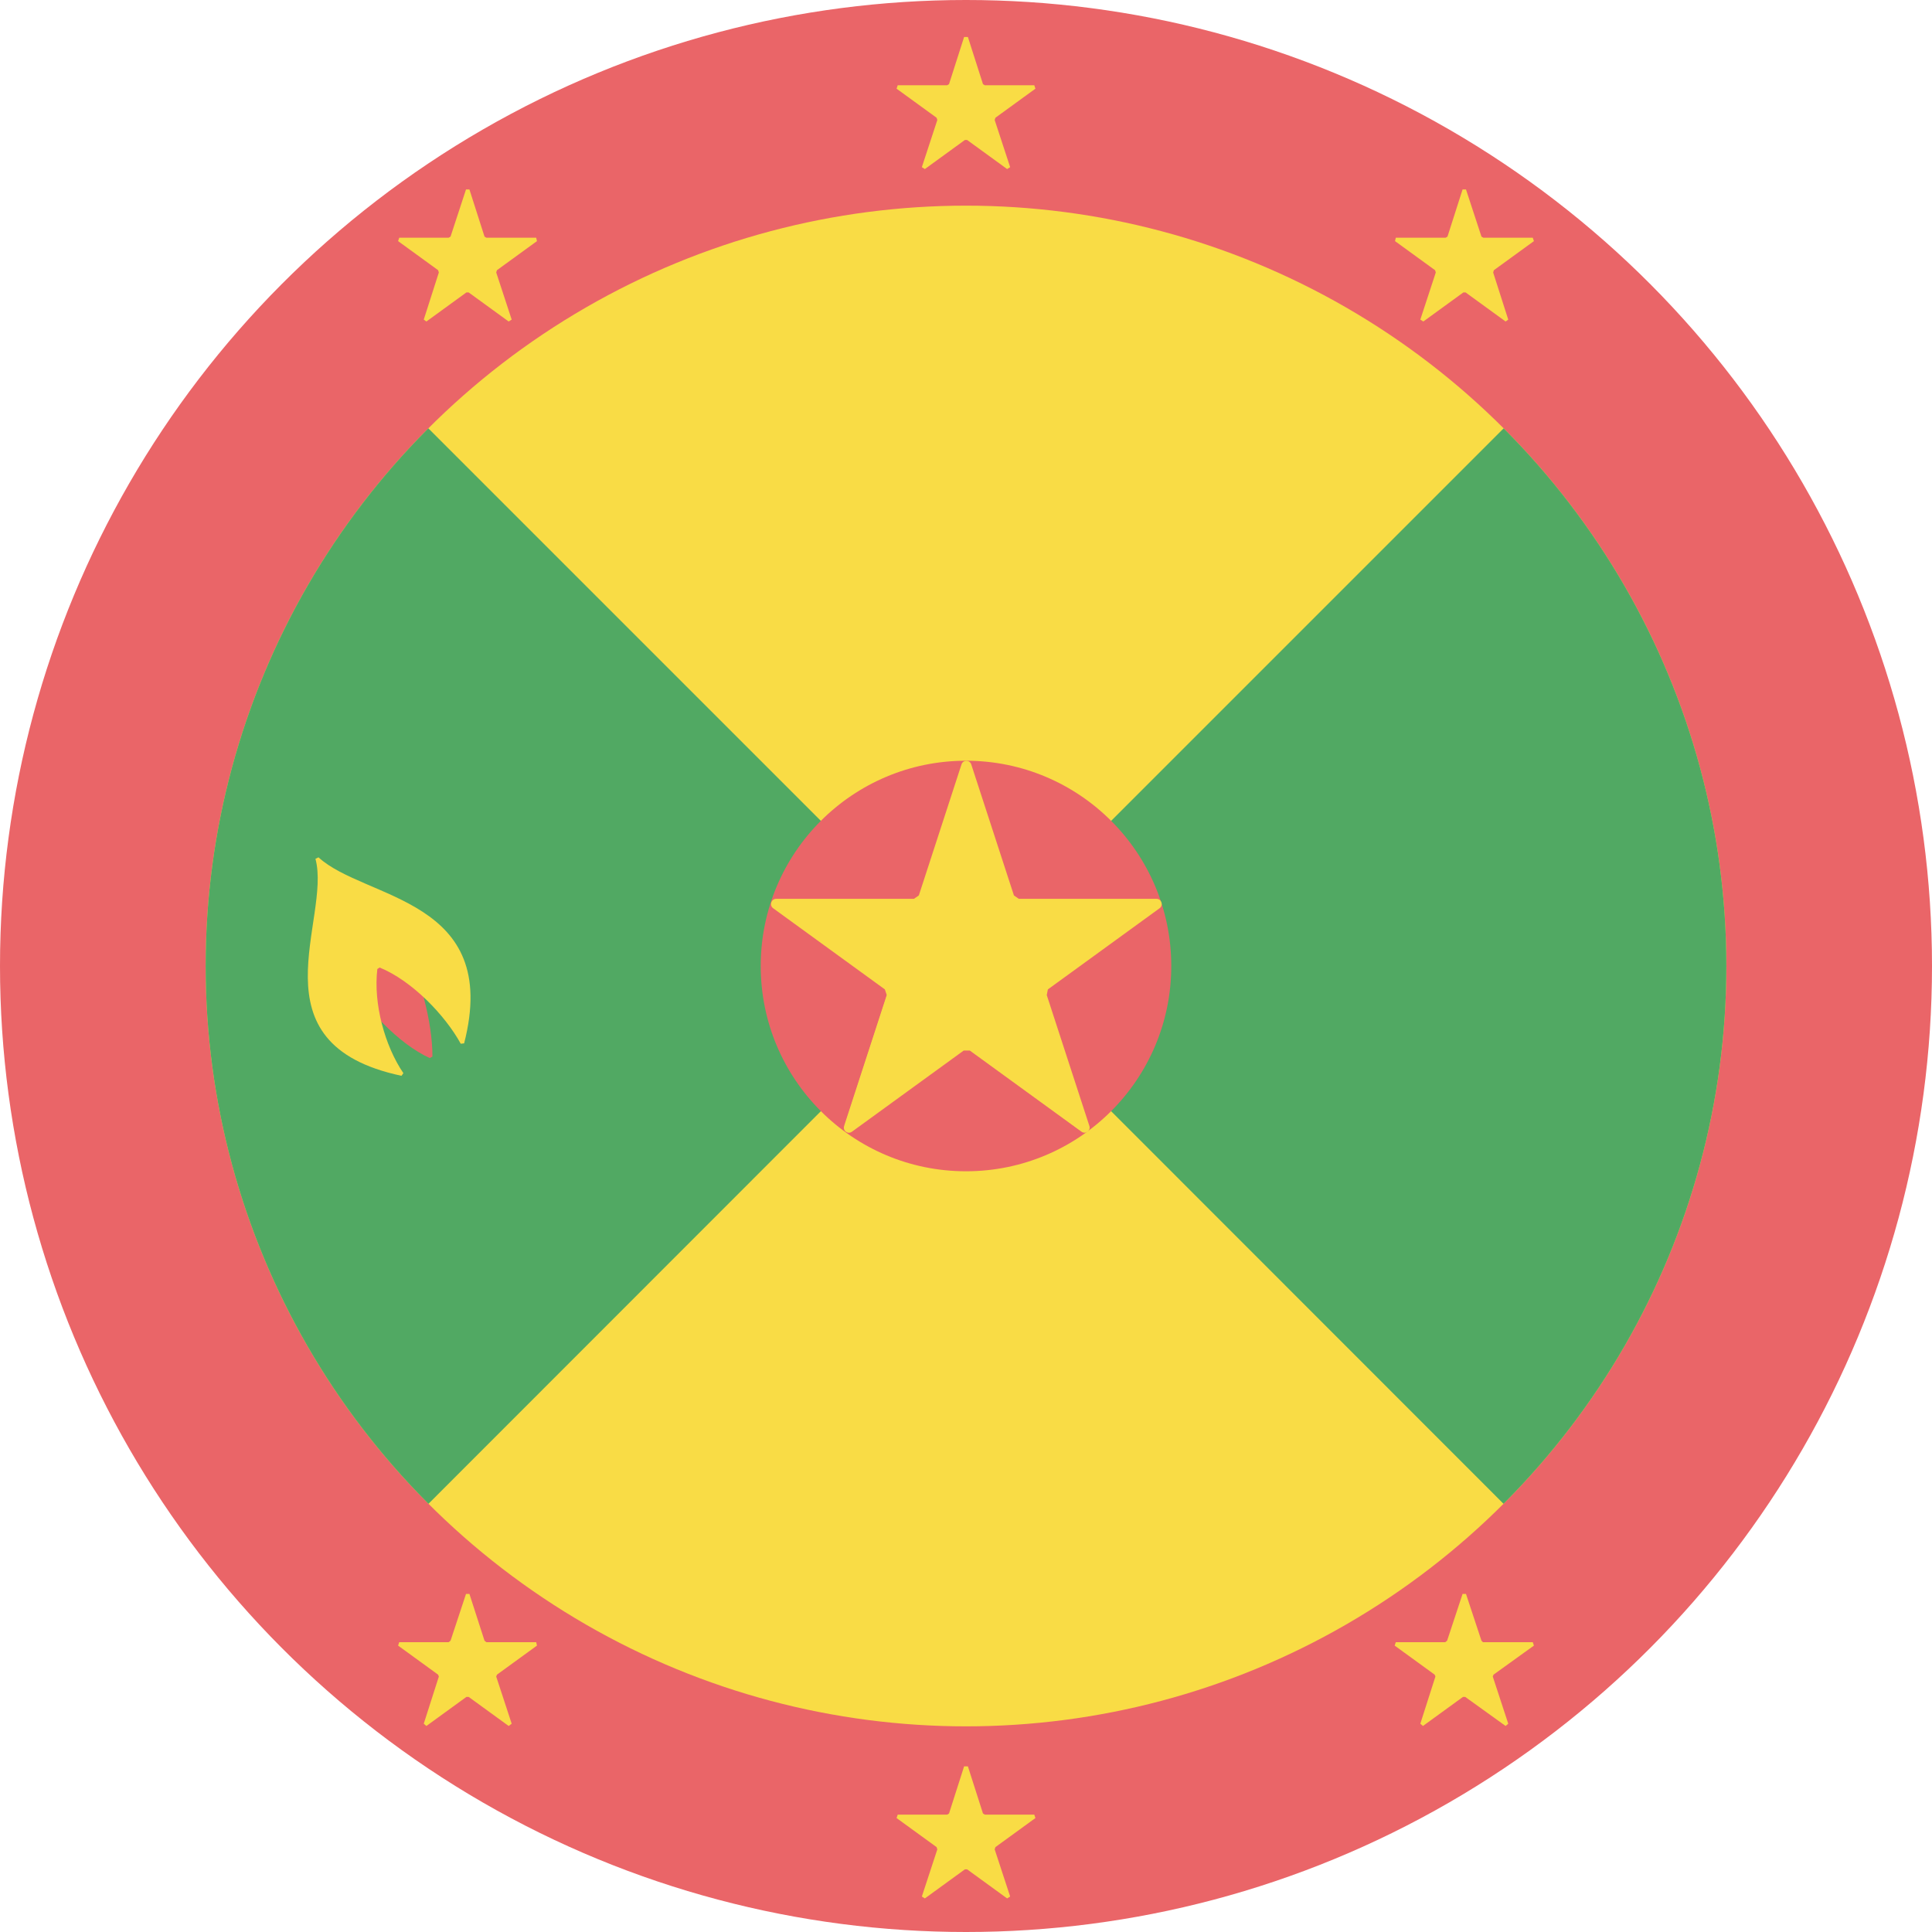
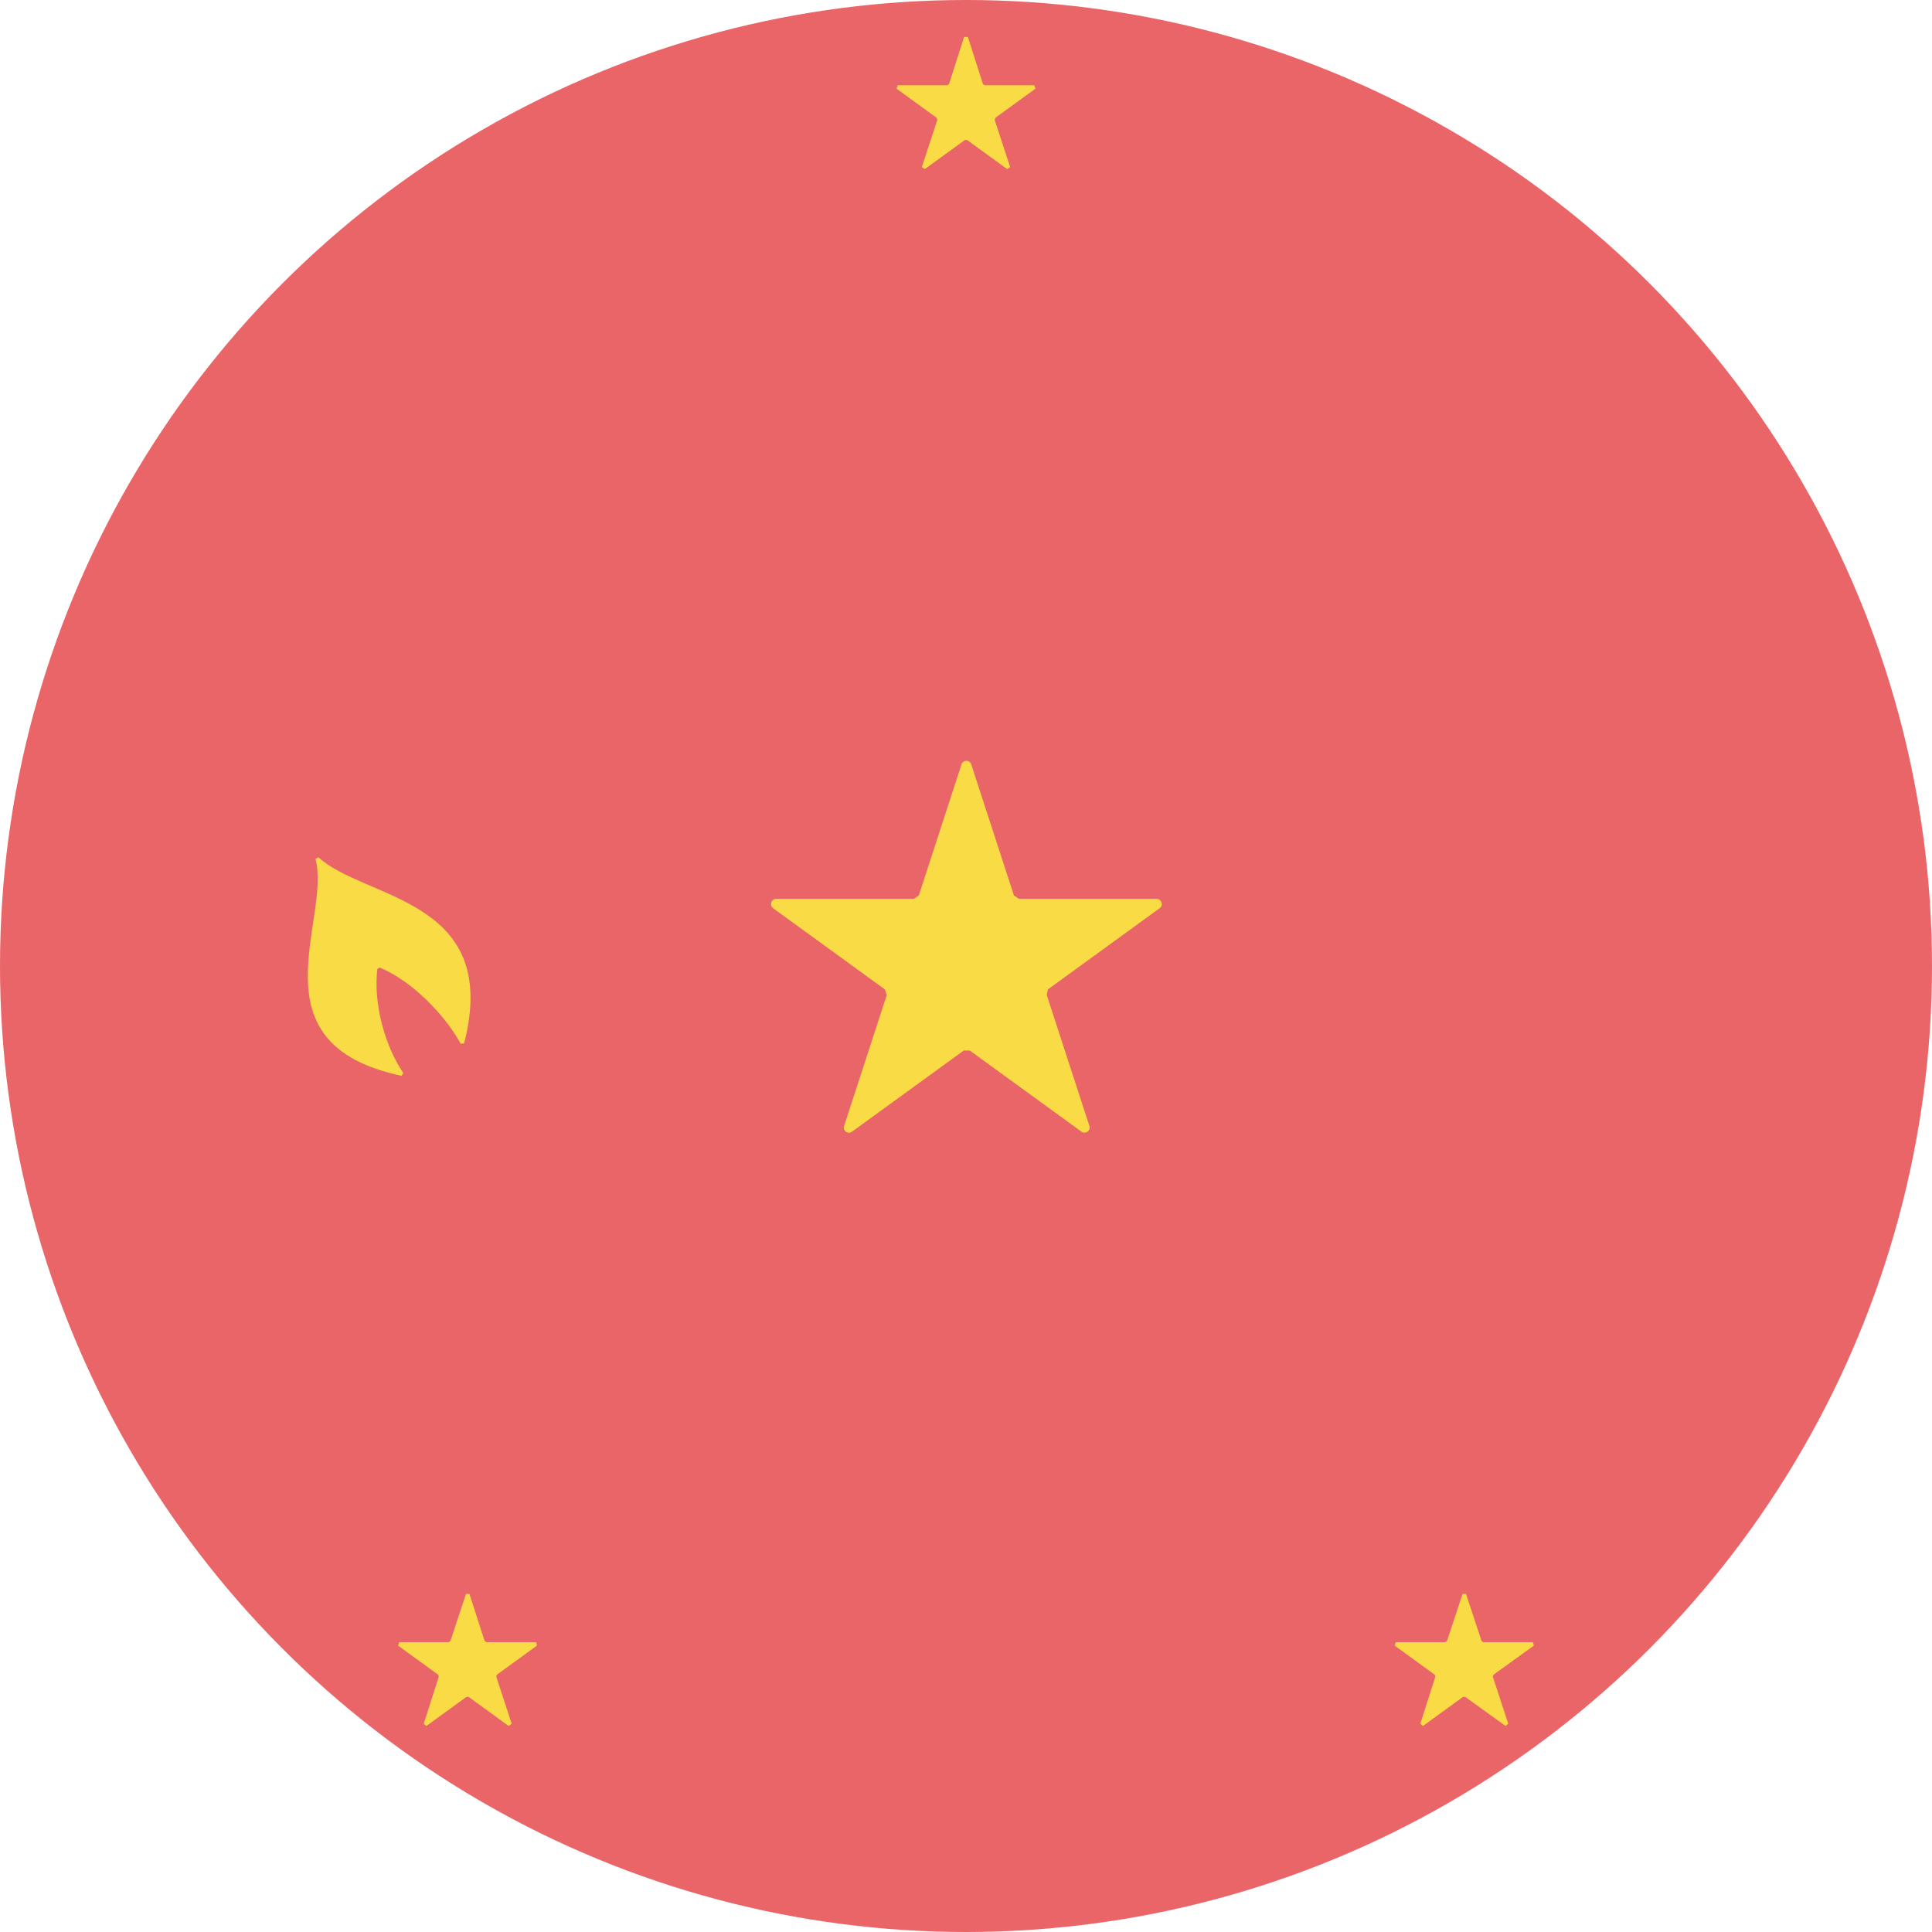
<svg xmlns="http://www.w3.org/2000/svg" xmlns:xlink="http://www.w3.org/1999/xlink" version="1.1" id="Flag" x="0px" y="0px" viewBox="0 0 512 512" style="enable-background:new 0 0 512 512;" xml:space="preserve">
  <style type="text/css">
	.st0{clip-path:url(#SVGID_2_);fill:#EA6568;}
	.st1{clip-path:url(#SVGID_2_);}
	.st2{clip-path:url(#SVGID_4_);fill:#F9DC45;}
	.st3{clip-path:url(#SVGID_4_);fill:#51A963;}
	.st4{clip-path:url(#SVGID_2_);fill:#F9DC45;}
</style>
  <g>
    <g>
      <defs>
        <circle id="SVGID_1_" cx="256" cy="256" r="256" />
      </defs>
      <clipPath id="SVGID_2_">
        <use xlink:href="#SVGID_1_" style="overflow:visible;" />
      </clipPath>
      <rect x="0" y="0" class="st0" width="512" height="512" />
      <g class="st1">
        <defs>
-           <circle id="SVGID_3_" cx="256" cy="256" r="201.5" />
-         </defs>
+           </defs>
        <clipPath id="SVGID_4_">
          <use xlink:href="#SVGID_3_" style="overflow:visible;" />
        </clipPath>
        <rect x="51.8" y="51.8" class="st2" width="408.5" height="408.5" />
        <polygon class="st3" points="51.8,51.8 256,256 51.8,460.3    " />
        <polygon class="st3" points="460.2,51.8 256,256 460.2,460.3    " />
      </g>
      <circle class="st0" cx="256" cy="256" r="54.4" />
-       <path class="st4" d="M277.4,262.1l29.1-21.2c1.1-0.8,0.5-2.4-0.8-2.4h-36l-1.3-0.9l-11.1-34.3c-0.4-1.2-2.2-1.2-2.6,0l-11.1,34.3    l-1.3,0.9h-36c-1.3,0-1.8,1.7-0.8,2.4l29.1,21.2l0.5,1.5L224,297.8c-0.4,1.2,1,2.3,2.1,1.5l29.1-21.2h1.6l29.1,21.2    c1.1,0.8,2.5-0.3,2.1-1.5l-11.1-34.3L277.4,262.1z" />
      <polygon class="st4" points="263.8,31.2 274.4,23.5 274.1,22.6 261,22.6 260.5,22.3 256.5,9.8 255.5,9.8 251.5,22.3 251,22.6     237.9,22.6 237.6,23.5 248.2,31.2 248.4,31.8 244.3,44.3 245.1,44.8 255.7,37.1 256.3,37.1 266.9,44.8 267.7,44.3 263.6,31.8       " />
-       <polygon class="st4" points="131.7,71.6 142.3,63.9 142.1,63 128.9,63 128.4,62.7 124.4,50.2 123.5,50.2 119.4,62.7 118.9,63     105.8,63 105.5,63.9 116.1,71.6 116.3,72.2 112.3,84.7 113,85.2 123.6,77.5 124.2,77.5 134.8,85.2 135.6,84.7 131.5,72.2   " />
-       <polygon class="st4" points="380.3,71.6 369.7,63.9 369.9,63 383.1,63 383.6,62.7 387.6,50.2 388.5,50.2 392.6,62.7 393.1,63     406.2,63 406.5,63.9 395.9,71.6 395.7,72.2 399.7,84.7 399,85.2 388.4,77.5 387.8,77.5 377.2,85.2 376.4,84.7 380.5,72.2   " />
-       <polygon class="st4" points="263.8,489.5 274.4,481.8 274.1,480.9 261,480.9 260.5,480.6 256.5,468.1 255.5,468.1 251.5,480.6     251,480.9 237.9,480.9 237.6,481.8 248.2,489.5 248.4,490.1 244.3,502.6 245.1,503.1 255.7,495.4 256.3,495.4 266.9,503.1     267.7,502.6 263.6,490.1   " />
      <polygon class="st4" points="131.7,443.8 142.3,436.1 142.1,435.2 128.9,435.2 128.4,434.8 124.4,422.4 123.5,422.4 119.4,434.8     118.9,435.2 105.8,435.2 105.5,436.1 116.1,443.8 116.3,444.3 112.3,456.8 113,457.4 123.6,449.7 124.2,449.7 134.8,457.4     135.6,456.8 131.5,444.3   " />
      <polygon class="st4" points="380.2,443.8 369.6,436.1 369.9,435.2 383,435.2 383.5,434.8 387.6,422.4 388.5,422.4 392.6,434.8     393,435.2 406.2,435.2 406.5,436.1 395.8,443.8 395.6,444.3 399.7,456.8 399,457.4 388.3,449.7 387.7,449.7 377.1,457.4     376.4,456.8 380.4,444.3   " />
      <path class="st0" d="M91.5,258c5,9,14.2,18.7,22.4,22.4l0.7-0.4c0-9.2-3.2-20.8-7.6-30.2l-0.6-0.2l-14.6,7.8L91.5,258z" />
      <path class="st4" d="M83.6,227.6c4.3,16-17.3,49,22.8,57.5l0.5-0.7c-4.9-7.2-8-18.4-6.9-27.6l0.6-0.4c8.6,3.5,17.4,12.7,21.5,20.2    l0.9-0.1c9.9-38.5-26.3-38-38.6-49.3L83.6,227.6z" />
      <path class="st4" d="M277.7,262.2l29.6-21.5c1.1-0.8,0.5-2.5-0.8-2.5h-36.5l-1.3-0.9l-11.3-34.7c-0.4-1.3-2.2-1.3-2.6,0    l-11.3,34.7l-1.3,0.9h-36.5c-1.3,0-1.9,1.7-0.8,2.5l29.6,21.5l0.5,1.5l-11.3,34.7c-0.4,1.3,1,2.3,2.1,1.5l29.6-21.5h1.6l29.6,21.5    c1.1,0.8,2.5-0.3,2.1-1.5l-11.3-34.7L277.7,262.2z" />
    </g>
  </g>
</svg>